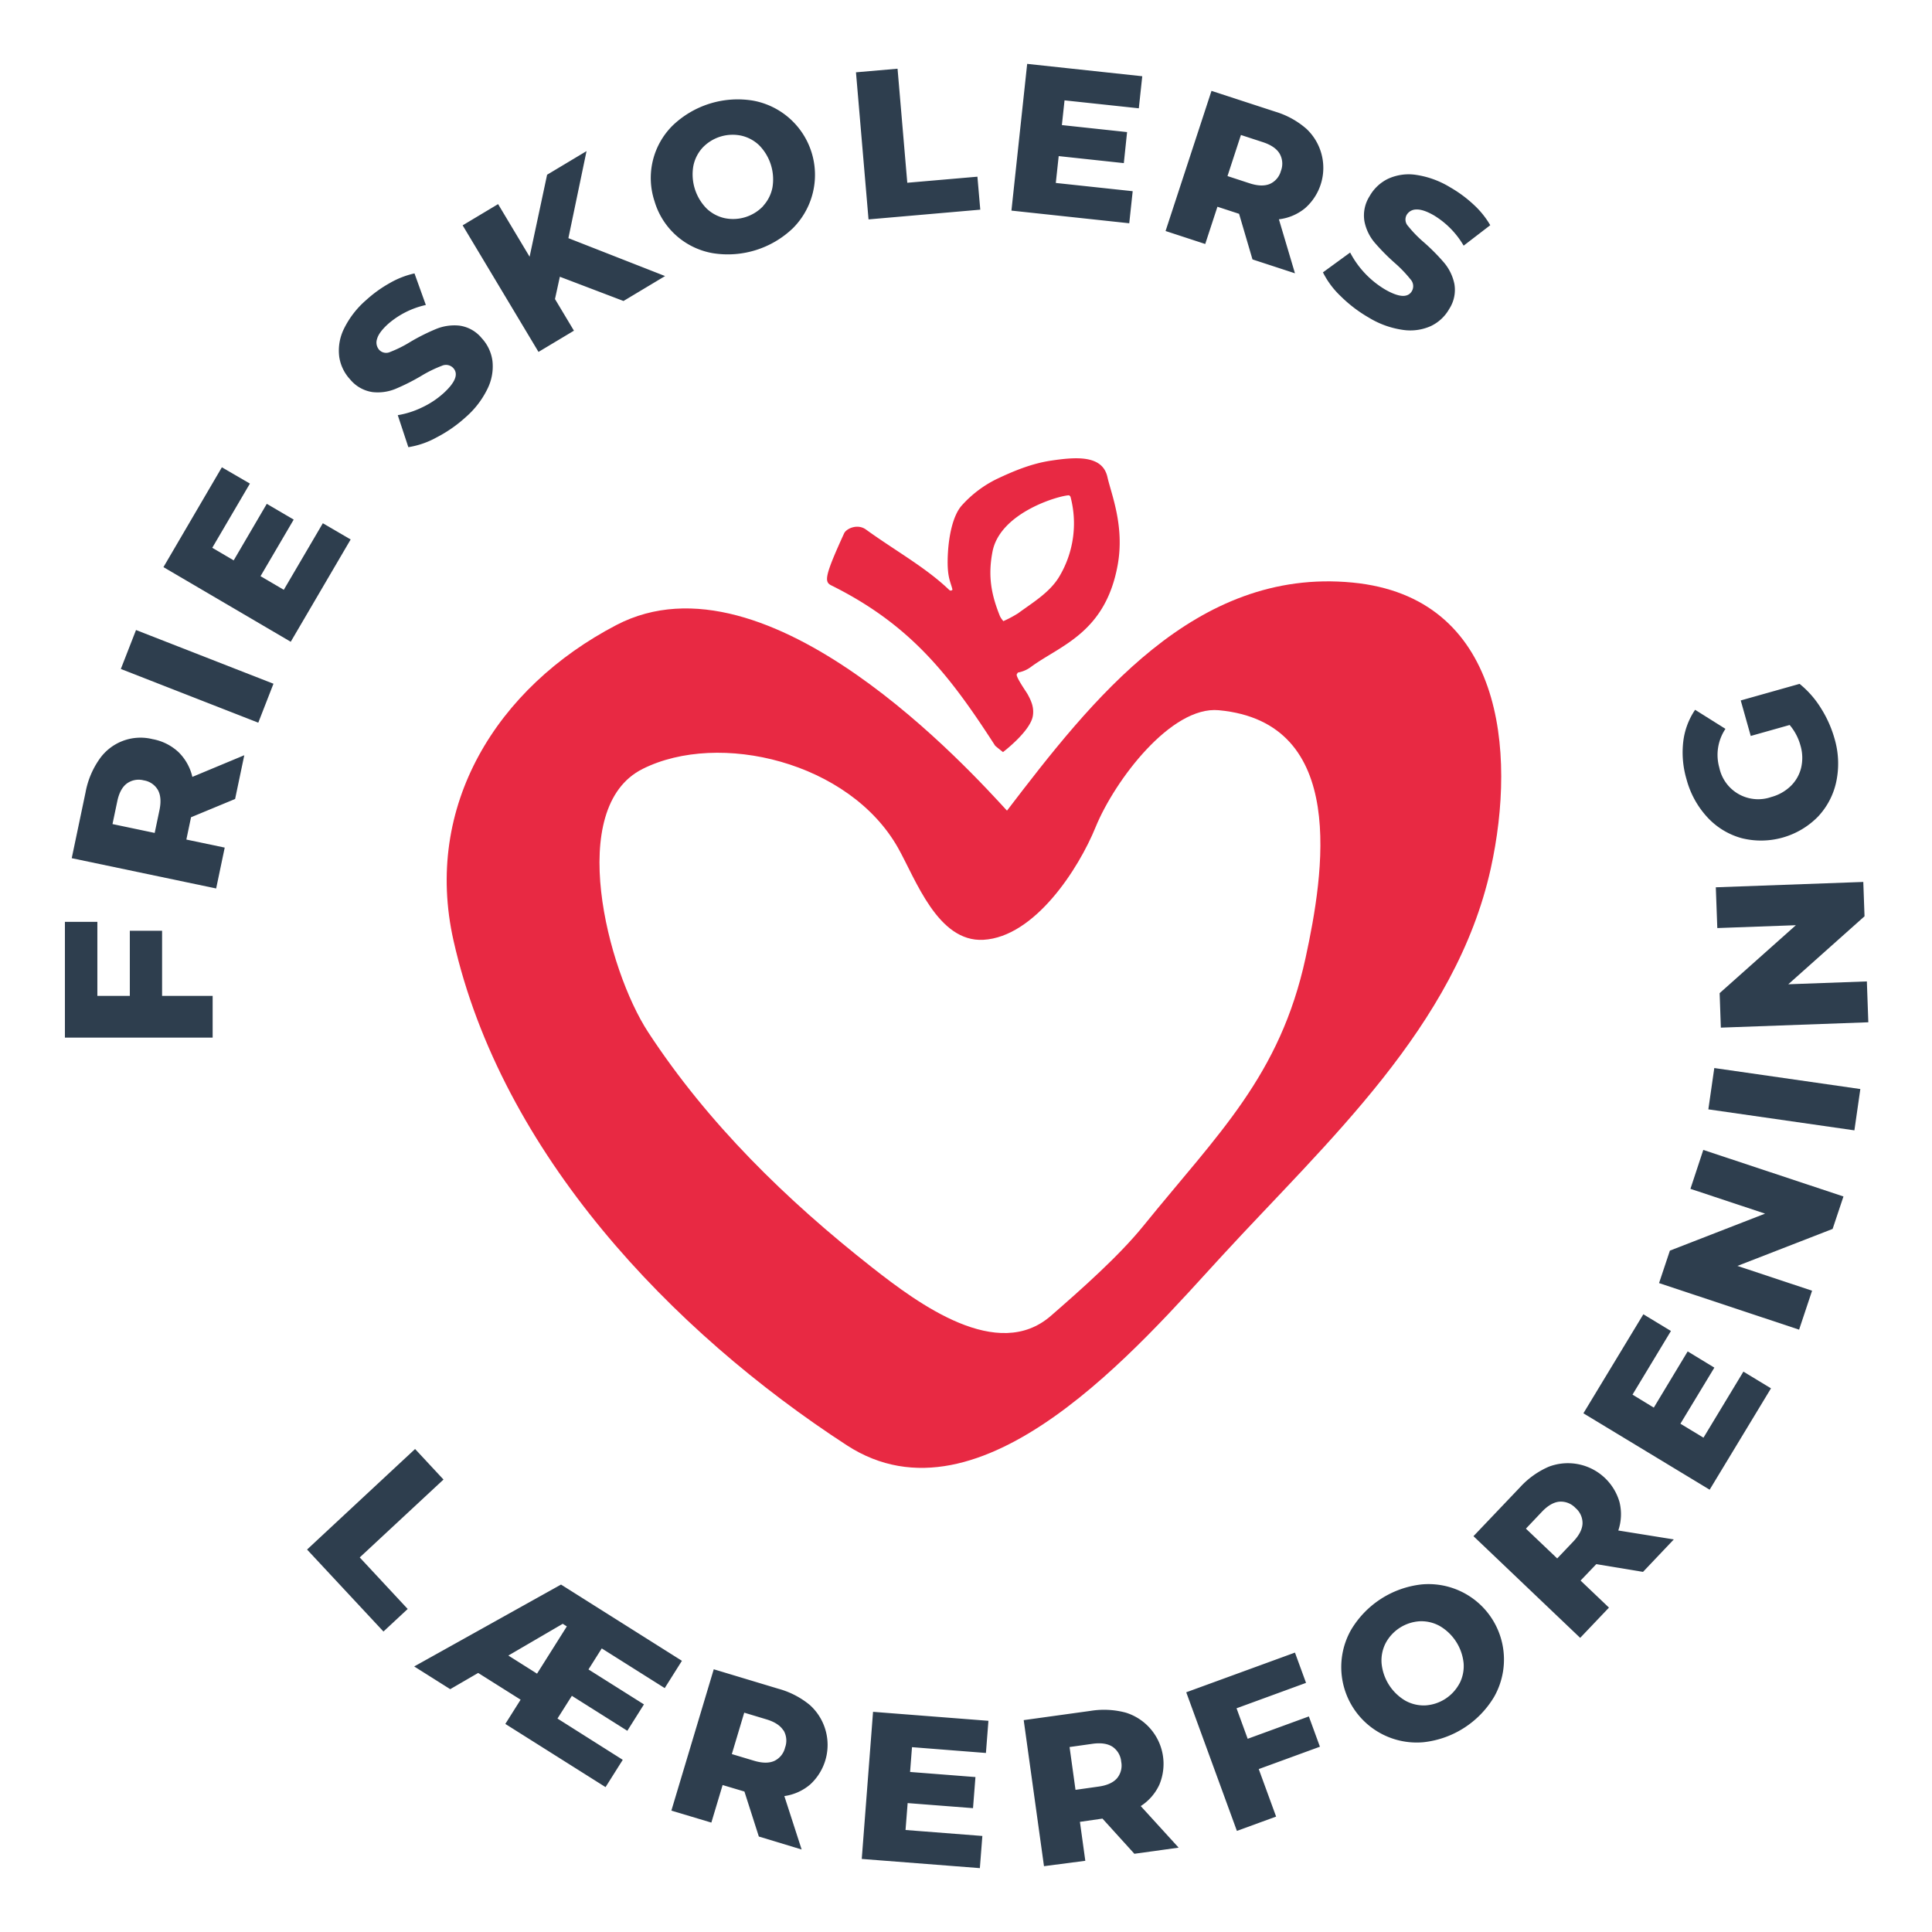
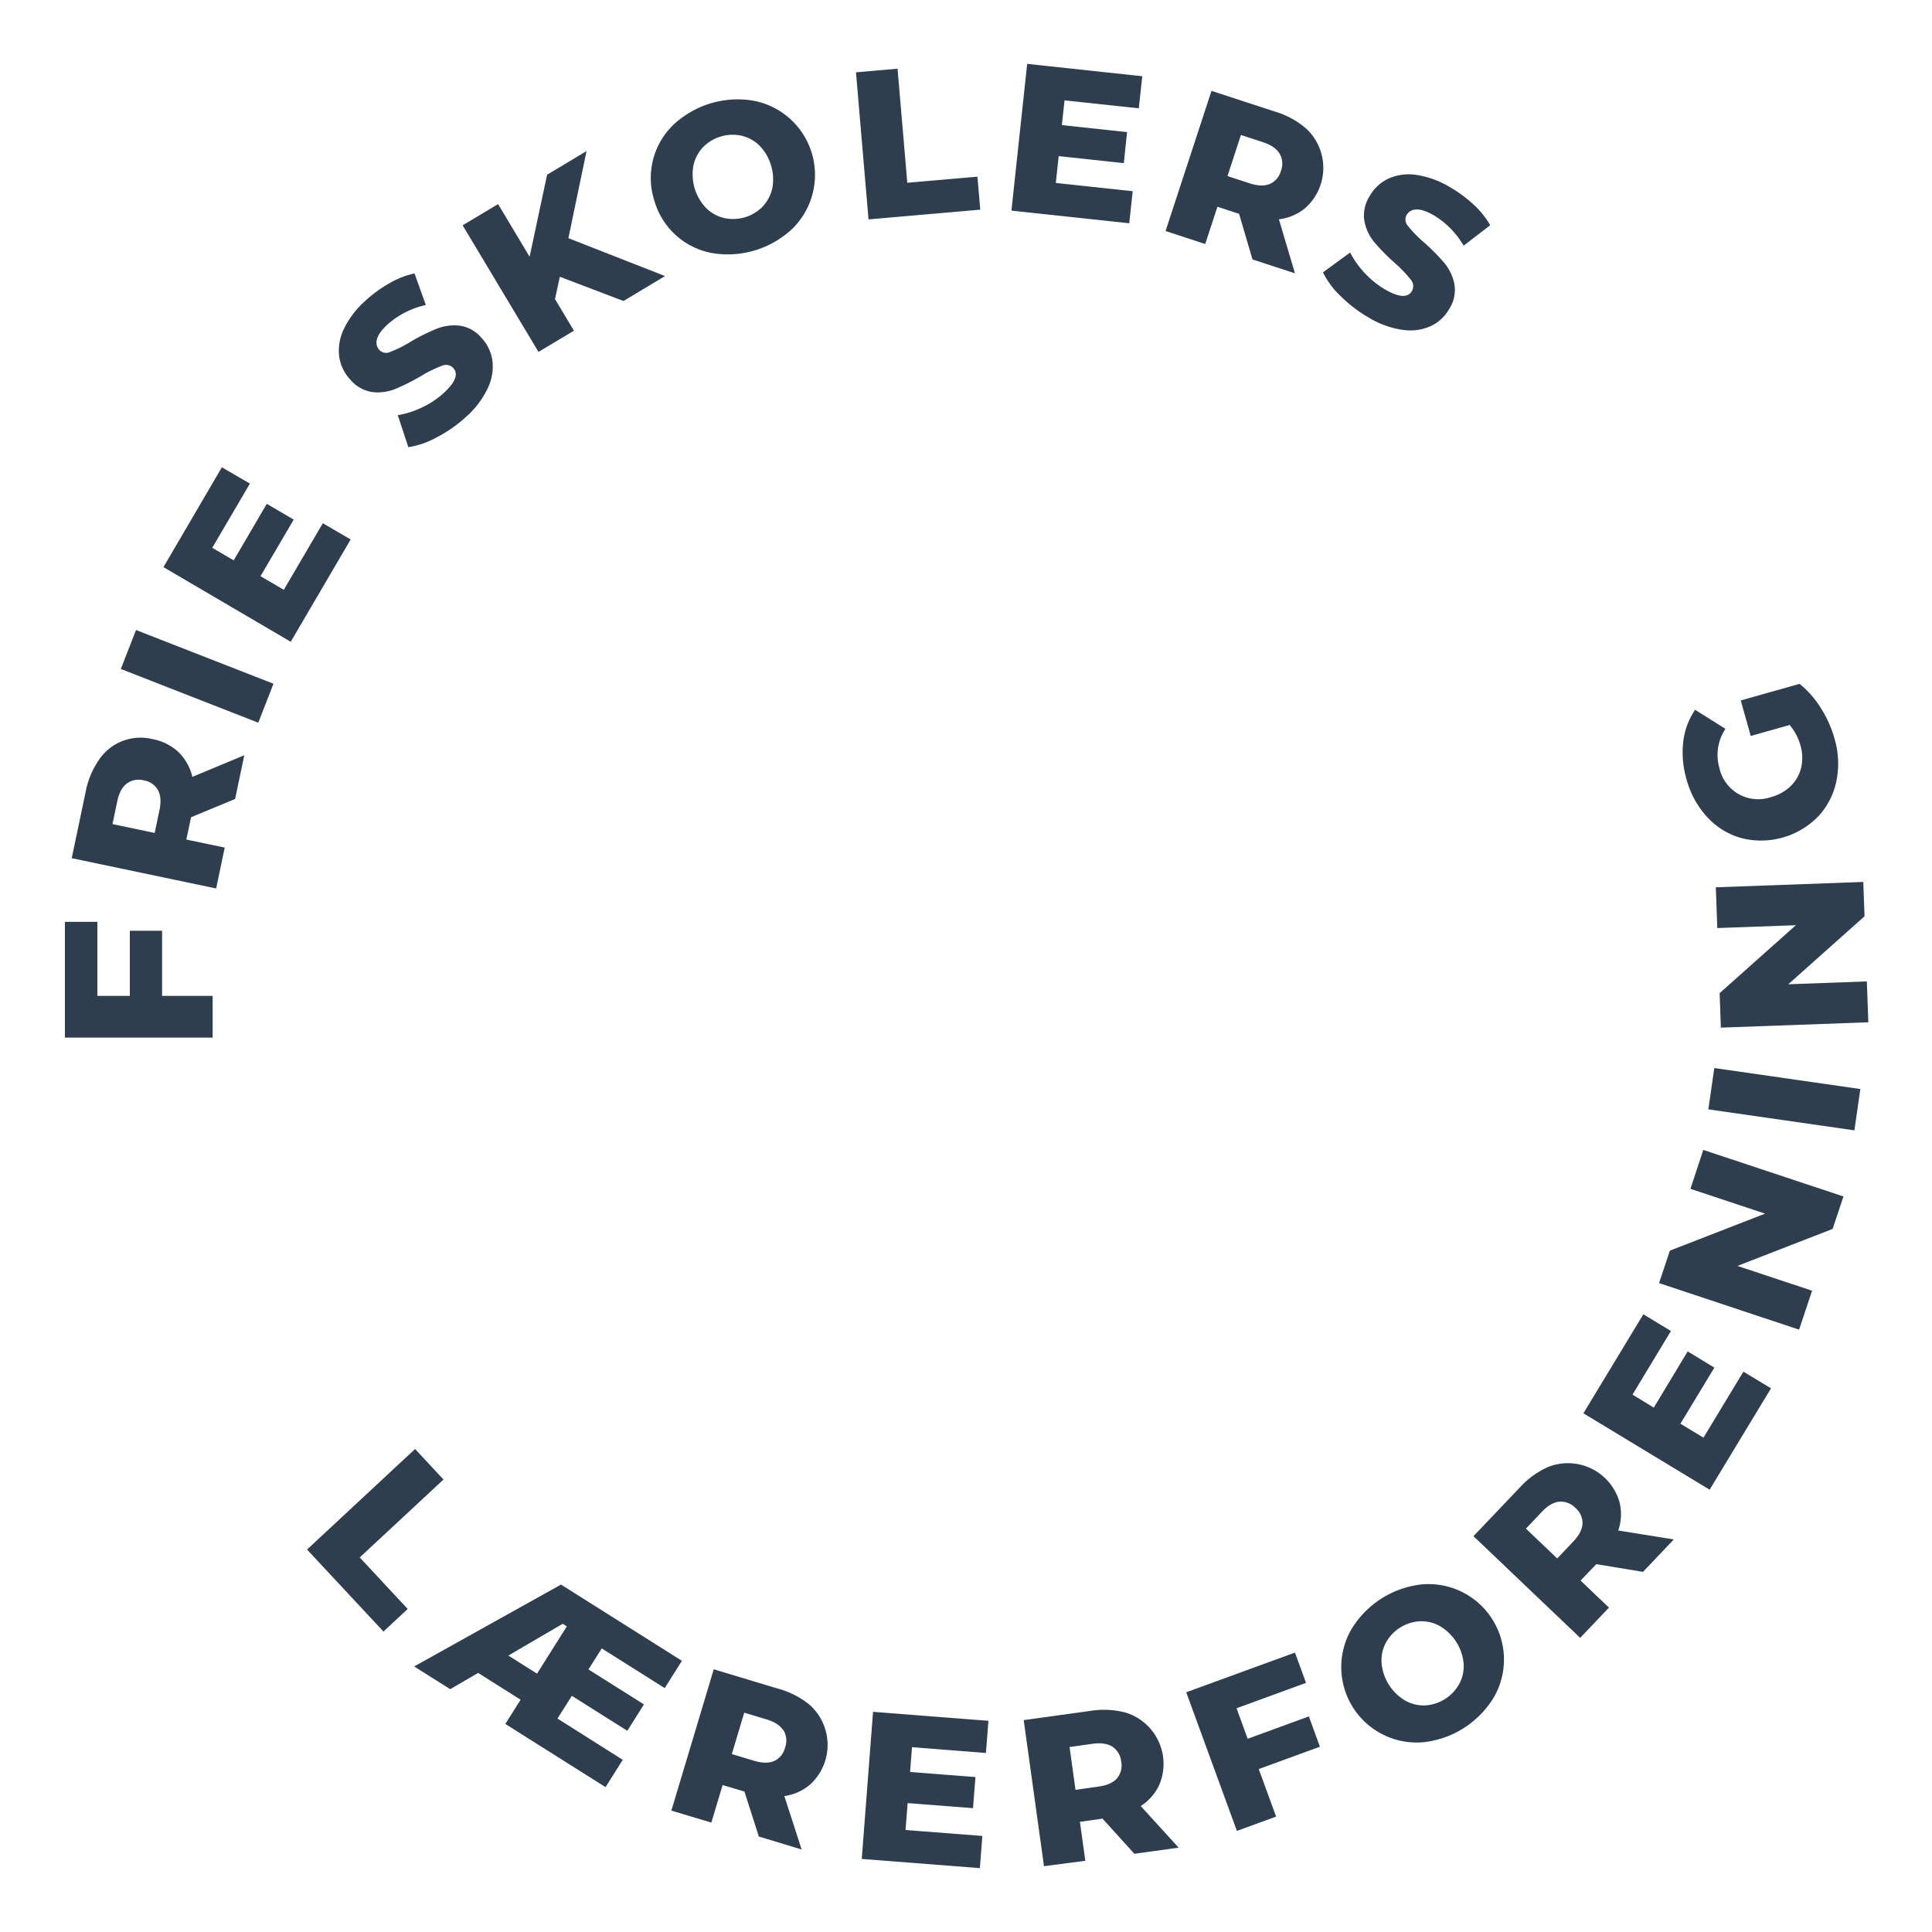
<svg xmlns="http://www.w3.org/2000/svg" id="Layer_1" data-name="Layer 1" viewBox="0 0 595.28 595.28">
  <defs>
    <style>.cls-1,.cls-2{fill:#e82943}.cls-2{fill-rule:evenodd}.cls-3{fill:#2e3e4e}</style>
  </defs>
  <title>Artboard 1-100</title>
-   <path class="cls-1" d="M310.27 249.77c26-34 57.83-74.94 106.41-70.28 46.33 4.44 50.64 51.93 42.65 88.1-10.76 48.66-50.45 84.13-82.86 119.41-25 27.17-74.08 85.26-115.54 58.32-54-35.1-106.42-90-121.19-155.49-9.35-41.47 13.29-78 50.16-97.24 46.9-24.45 109.98 45.93 120.37 57.18zM198 236.92c-23.74 11.88-10.9 61.83 1.72 81.13 18.4 28.13 42.68 51.8 69 72.48 14.34 11.27 38.67 29.25 55.12 14.86 9.18-8 21-18.43 28.61-27.87 22.82-28.19 41.93-46 49.83-82.44 5.57-25.72 13.34-72.54-26.77-76.25-14.64-1.36-32 21.53-37.93 36-5.26 12.94-18.78 33.85-34.58 34.74-14.05.79-20.84-18.63-26.3-28.32-14.98-26.53-55.13-36.14-78.7-24.33z" />
-   <path class="cls-2" d="M260.08 164.34c-6 13.12-6.14 14.92-4 16 24.57 12.19 36.59 27.81 50.52 49.39.11.18 2.44 2 2.44 2s8.44-6.39 9.2-11.16c.41-2.54-.45-4.55-1.64-6.71-.37-.67-3.77-5.49-3.3-6.13.18-.24.27-.49.39-.52a9.44 9.44 0 0 0 4.08-1.81c9-6.57 22.84-10.45 26.61-31.34 2.17-12-2-21.87-3.17-27.1-1.54-6.8-9.6-6.21-17.59-5-5.86.91-11.29 3.15-16.59 5.67a35.28 35.28 0 0 0-10.59 8c-3 3.25-4.08 10-4.35 14.43-.48 7.74.79 9 1.38 11.64-.55.56-.92.14-1.24-.16-7.19-6.82-16.33-11.82-25.47-18.42-2.59-1.83-6.01-.26-6.68 1.22zM305.8 170c2.34-12.22 20.82-17.39 23.63-17.39.17.19.37.31.41.47a31.94 31.94 0 0 1-3.53 24.69c-2.93 4.83-8.16 7.91-12.6 11.18a34.94 34.94 0 0 1-4.56 2.43 7.58 7.58 0 0 1-1-1.42c-2.84-6.96-3.75-12.68-2.35-19.96z" />
  <path class="cls-3" d="M30 306.85h10v-20.07h9.94v20.07h15.58v12.86L20 319.7v-35.66h10zM58.86 251.81l-1.44 6.87 11.82 2.48-2.64 12.59-44.5-9.33 4.27-20.34a26 26 0 0 1 4.2-10.08A15.41 15.41 0 0 1 47 227.74a15.84 15.84 0 0 1 8 4 15.6 15.6 0 0 1 4.27 7.63l16-6.67-2.83 13.48zm-19.79-10.39q-2.13 1.61-2.94 5.49l-1.47 7 13 2.73 1.47-7q.81-3.87-.46-6.2a6.1 6.1 0 0 0-4.39-3 6.2 6.2 0 0 0-5.21.98zM37.23 206.12l4.68-12 42.35 16.55-4.68 12zM99.47 161.22l8.57 5-18.46 31.52-39.22-23 18-30.76L77 149l-11.6 19.78 6.6 3.88 10.2-17.42 8.29 4.86-10.22 17.43 7.17 4.2zM134.51 134.78a26.35 26.35 0 0 1-8.69 3l-3.26-9.86a27.24 27.24 0 0 0 7.42-2.36 26.9 26.9 0 0 0 6.69-4.42q5.47-5 3-7.73a3.07 3.07 0 0 0-3.51-.71 38.86 38.86 0 0 0-6.35 3.11 64.85 64.85 0 0 1-7.93 4 14.41 14.41 0 0 1-7.1 1 11 11 0 0 1-6.9-3.91 13 13 0 0 1-3.37-7.08 15.21 15.21 0 0 1 1.45-8.48 27.9 27.9 0 0 1 6.88-8.9 39 39 0 0 1 7.21-5.2 27 27 0 0 1 7.66-3l3.5 9.73a26.42 26.42 0 0 0-11.68 5.89q-2.83 2.58-3.36 4.6a3.41 3.41 0 0 0 .69 3.36 2.93 2.93 0 0 0 3.37.62 37.66 37.66 0 0 0 6.22-3.11 62.53 62.53 0 0 1 8-4 14.88 14.88 0 0 1 7.08-1 10.76 10.76 0 0 1 6.9 3.87 12.76 12.76 0 0 1 3.3 7 15.5 15.5 0 0 1-1.48 8.5 27.59 27.59 0 0 1-6.83 8.9 41.89 41.89 0 0 1-8.91 6.18zM172.5 85.27l-1.5 6.87 5.84 9.75-10.92 6.54-23.37-39 10.92-6.54 9.71 16.21 5.39-25.26 12.15-7.28-5.59 26.82 29.79 11.68-12.81 7.68zM219.57 78a22.76 22.76 0 0 1-17.9-16 22.75 22.75 0 0 1 5.59-23.33A29 29 0 0 1 232 31a23.25 23.25 0 0 1 12.32 39.3 29 29 0 0 1-24.75 7.7zm15.56-14.54a11.69 11.69 0 0 0 2.87-5.67 15 15 0 0 0-4.06-13 11.69 11.69 0 0 0-5.58-3 12.79 12.79 0 0 0-11.9 3.73 11.71 11.71 0 0 0-2.84 5.69 15 15 0 0 0 4.06 13 11.69 11.69 0 0 0 5.58 3 12.78 12.78 0 0 0 11.9-3.73zM263.74 22.28l12.81-1.11 3 35.14 21.61-1.87.88 10.16-34.43 3zM349 58.91l-1.06 9.88-36.3-3.9 4.85-45.21 35.46 3.81-1.06 9.88L328 30.92l-.82 7.62 20.09 2.16-1 9.56-20.07-2.16-.89 8.27zM381.78 65.88l-6.67-2.18-3.76 11.48-12.22-4L373.28 28 393 34.43a25.87 25.87 0 0 1 9.55 5.28 16.53 16.53 0 0 1-.45 24.45 15.56 15.56 0 0 1-8.05 3.41L399 84.21l-13.09-4.28zm12.49-18.54q-1.37-2.29-5.13-3.53l-6.79-2.22-4.14 12.66 6.79 2.22q3.76 1.23 6.22.22a6.1 6.1 0 0 0 3.44-4 6.21 6.21 0 0 0-.39-5.35zM413.12 91.29a26.42 26.42 0 0 1-5.5-7.37l8.38-6.11a28.78 28.78 0 0 0 10.76 11.38q6.42 3.69 8.27.49a3.07 3.07 0 0 0-.39-3.56 39 39 0 0 0-4.89-5.1 64.91 64.91 0 0 1-6.25-6.33 14.43 14.43 0 0 1-3.09-6.47 11 11 0 0 1 1.59-7.78 13 13 0 0 1 5.72-5.37 15.21 15.21 0 0 1 8.52-1.2 28 28 0 0 1 10.57 3.84A39.14 39.14 0 0 1 454 63a27.07 27.07 0 0 1 5.17 6.39l-8.2 6.3a26.44 26.44 0 0 0-9.16-9.33q-3.32-1.91-5.41-1.81a3.41 3.41 0 0 0-3 1.69 2.93 2.93 0 0 0 .44 3.4 37.51 37.51 0 0 0 4.86 5A62.34 62.34 0 0 1 445 81a14.82 14.82 0 0 1 3.11 6.44 10.76 10.76 0 0 1-1.58 7.75 12.8 12.8 0 0 1-5.67 5.28 15.51 15.51 0 0 1-8.55 1.18 27.57 27.57 0 0 1-10.56-3.79 42.08 42.08 0 0 1-8.63-6.57zM127.89 446.46l8.76 9.41-25.81 24 14.78 15.88-7.47 6.95-23.54-25.26zM191.88 542.23l-5.3 8.41-30.88-19.47 4.71-7.47-13.08-8.24-8.61 5-11.1-7 45.24-25.23 37.25 23.49-5.3 8.41-19.4-12.23-4.09 6.48 17.09 10.77-5.12 8.13-17.09-10.77-4.43 7zm-26.41-26.55l9.18-14.56-1.26-.8-16.76 9.78zM229.37 552l-6.72-2-3.47 11.57-12.32-3.69 13.06-43.55 19.91 6a26 26 0 0 1 9.68 5 16.54 16.54 0 0 1 .16 24.46 15.58 15.58 0 0 1-8 3.61l5.33 16.46-13.19-4zm12-18.84q-1.43-2.26-5.22-3.4l-6.84-2.06-3.82 12.76 6.84 2.05q3.8 1.14 6.22.07a6.09 6.09 0 0 0 3.34-4.12 6.2 6.2 0 0 0-.49-5.34zM302.68 565.69l-.77 9.91-36.39-2.83 3.48-45.33 35.55 2.77-.77 9.91-22.78-1.79-.59 7.64 20.14 1.57-.75 9.58-20.14-1.56-.65 8.29zM339.69 560.34l-6.95 1 1.66 12-12.73 1.66-6.25-45 20.58-2.85a25.91 25.91 0 0 1 10.9.55 16.54 16.54 0 0 1 10.32 22.18 15.59 15.59 0 0 1-5.74 6.6l11.68 12.81-13.64 1.89zm3.1-22.13q-2.24-1.46-6.16-.92l-7.08 1 1.83 13.19 7.08-1q3.92-.54 5.68-2.53a6.1 6.1 0 0 0 1.32-5.14 6.2 6.2 0 0 0-2.67-4.6zM381 526.35l3.43 9.4 18.85-6.89 3.41 9.33-18.85 6.89 5.35 14.64-12.08 4.41-15.61-42.71 33.5-12.23 3.41 9.33zM438.57 536.81a23.25 23.25 0 0 1-22.28-34.63 29 29 0 0 1 21.8-14 23.25 23.25 0 0 1 22.28 34.63 29 29 0 0 1-21.8 14zm11.15-18.14a11.66 11.66 0 0 0 1.24-6.24 15 15 0 0 0-7.35-11.43 11.68 11.68 0 0 0-6.19-1.46 12.79 12.79 0 0 0-10.49 6.75 11.71 11.71 0 0 0-1.24 6.24A15 15 0 0 0 433 524a11.7 11.7 0 0 0 6.19 1.46 12.8 12.8 0 0 0 10.49-6.75zM491.84 481.94L487 487l8.75 8.33-8.87 9.32L454 473.32l14.33-15.05a25.94 25.94 0 0 1 8.87-6.35 16.54 16.54 0 0 1 21.8 10.91 15.59 15.59 0 0 1-.38 8.74l17.11 2.75-9.49 10zm-11.37-19.25q-2.66.25-5.39 3.12l-4.92 5.19 9.64 9.18 4.93-5.18q2.73-2.87 2.87-5.52a6.1 6.1 0 0 0-2.16-4.84 6.21 6.21 0 0 0-4.97-1.95zM537.17 422.62l8.5 5.15-18.9 31.23-38.9-23.54 18.47-30.51 8.5 5.15L503 429.71l6.56 4L520 416.39l8.22 5-10.46 17.28 7.11 4.3zM524.81 354.31L568 368.65l-3.34 10-29.33 11.4 23 7.64-4 12-43.15-14.35 3.34-10 29.33-11.4-23-7.64zM526.37 341.81l1.83-12.73 45 6.47-1.83 12.73zM528.67 273.39l45.44-1.65.38 10.58L551 303.27l24.21-.88.45 12.59-45.44 1.65-.37-10.63 23.49-20.93-24.21.88zM539.43 226.76l-3.08-10.94 18.13-5.11a29.59 29.59 0 0 1 6.56 7.46 35.65 35.65 0 0 1 4.19 9.35 27.11 27.11 0 0 1 .58 13.2 22.51 22.51 0 0 1-5.67 10.91 24.57 24.57 0 0 1-23.51 6.62 22.41 22.41 0 0 1-10.54-6.41 27.76 27.76 0 0 1-6.45-11.75 29.06 29.06 0 0 1-1-11.59 22 22 0 0 1 3.65-9.8l9.35 5.87a14.43 14.43 0 0 0-1.88 12 12.23 12.23 0 0 0 16 9 13.75 13.75 0 0 0 6-3.39 11.66 11.66 0 0 0 3.2-5.63 13.35 13.35 0 0 0-.22-6.89 16.42 16.42 0 0 0-3.32-6.28z" />
</svg>